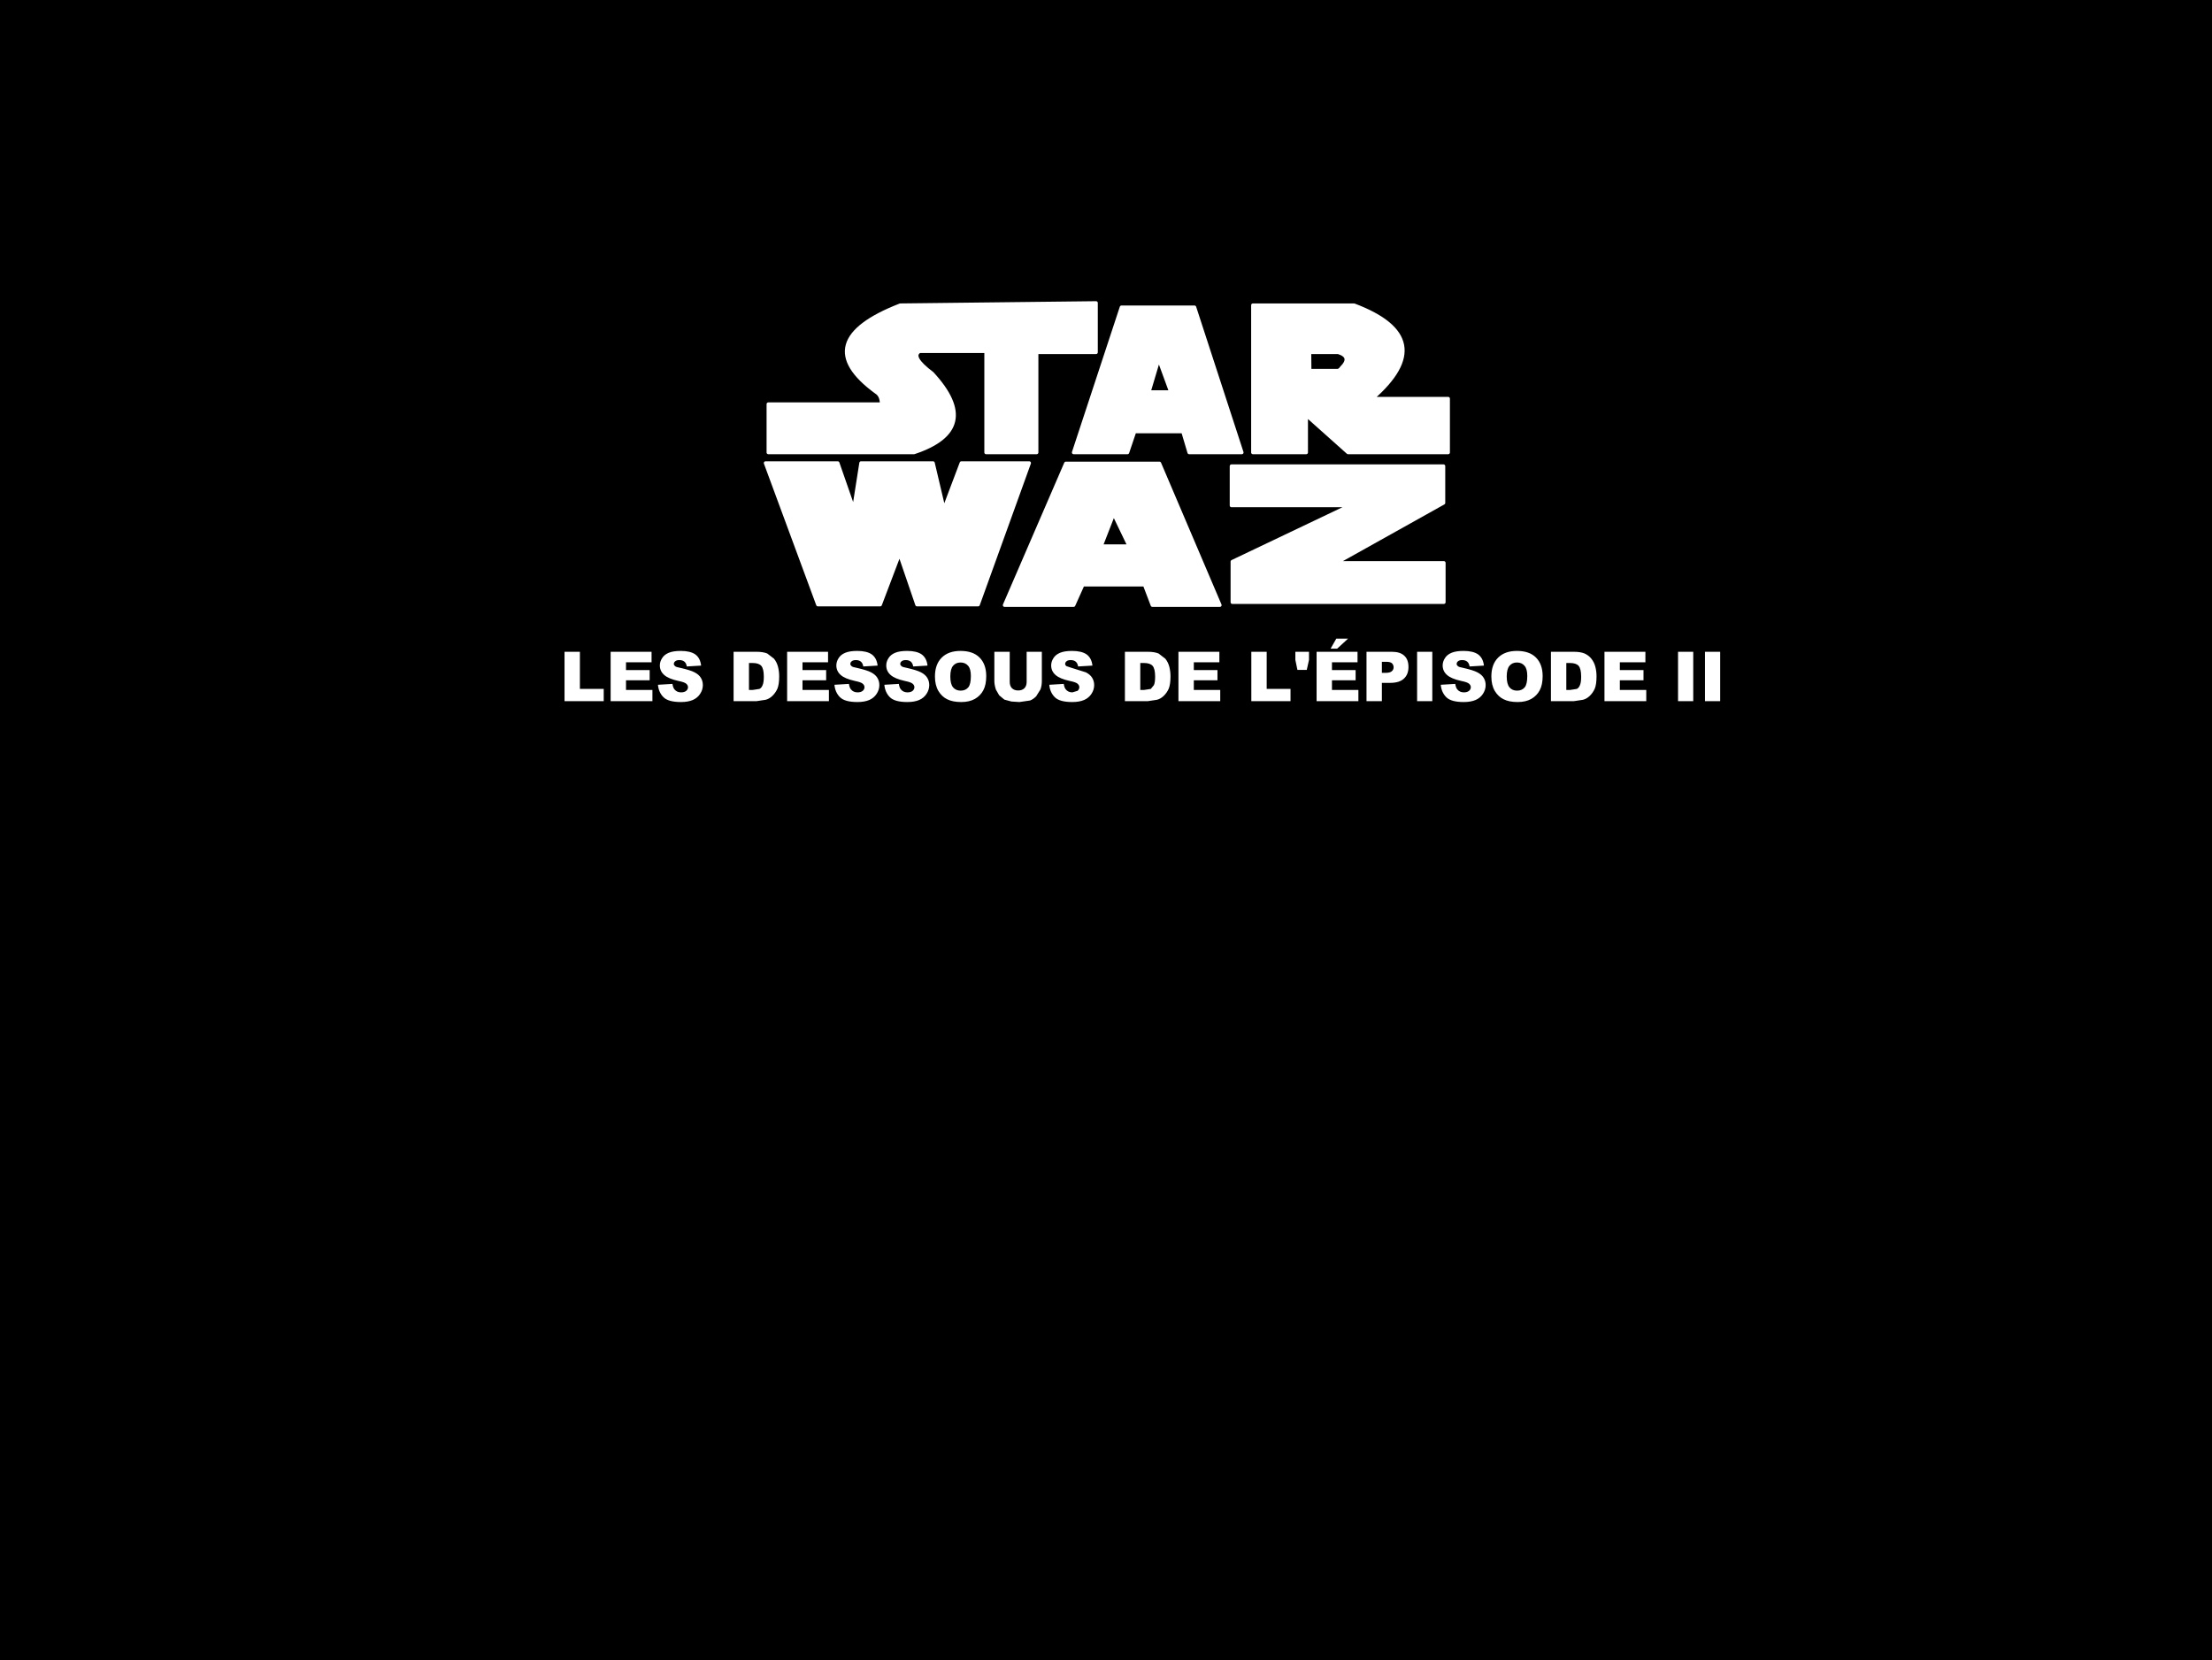
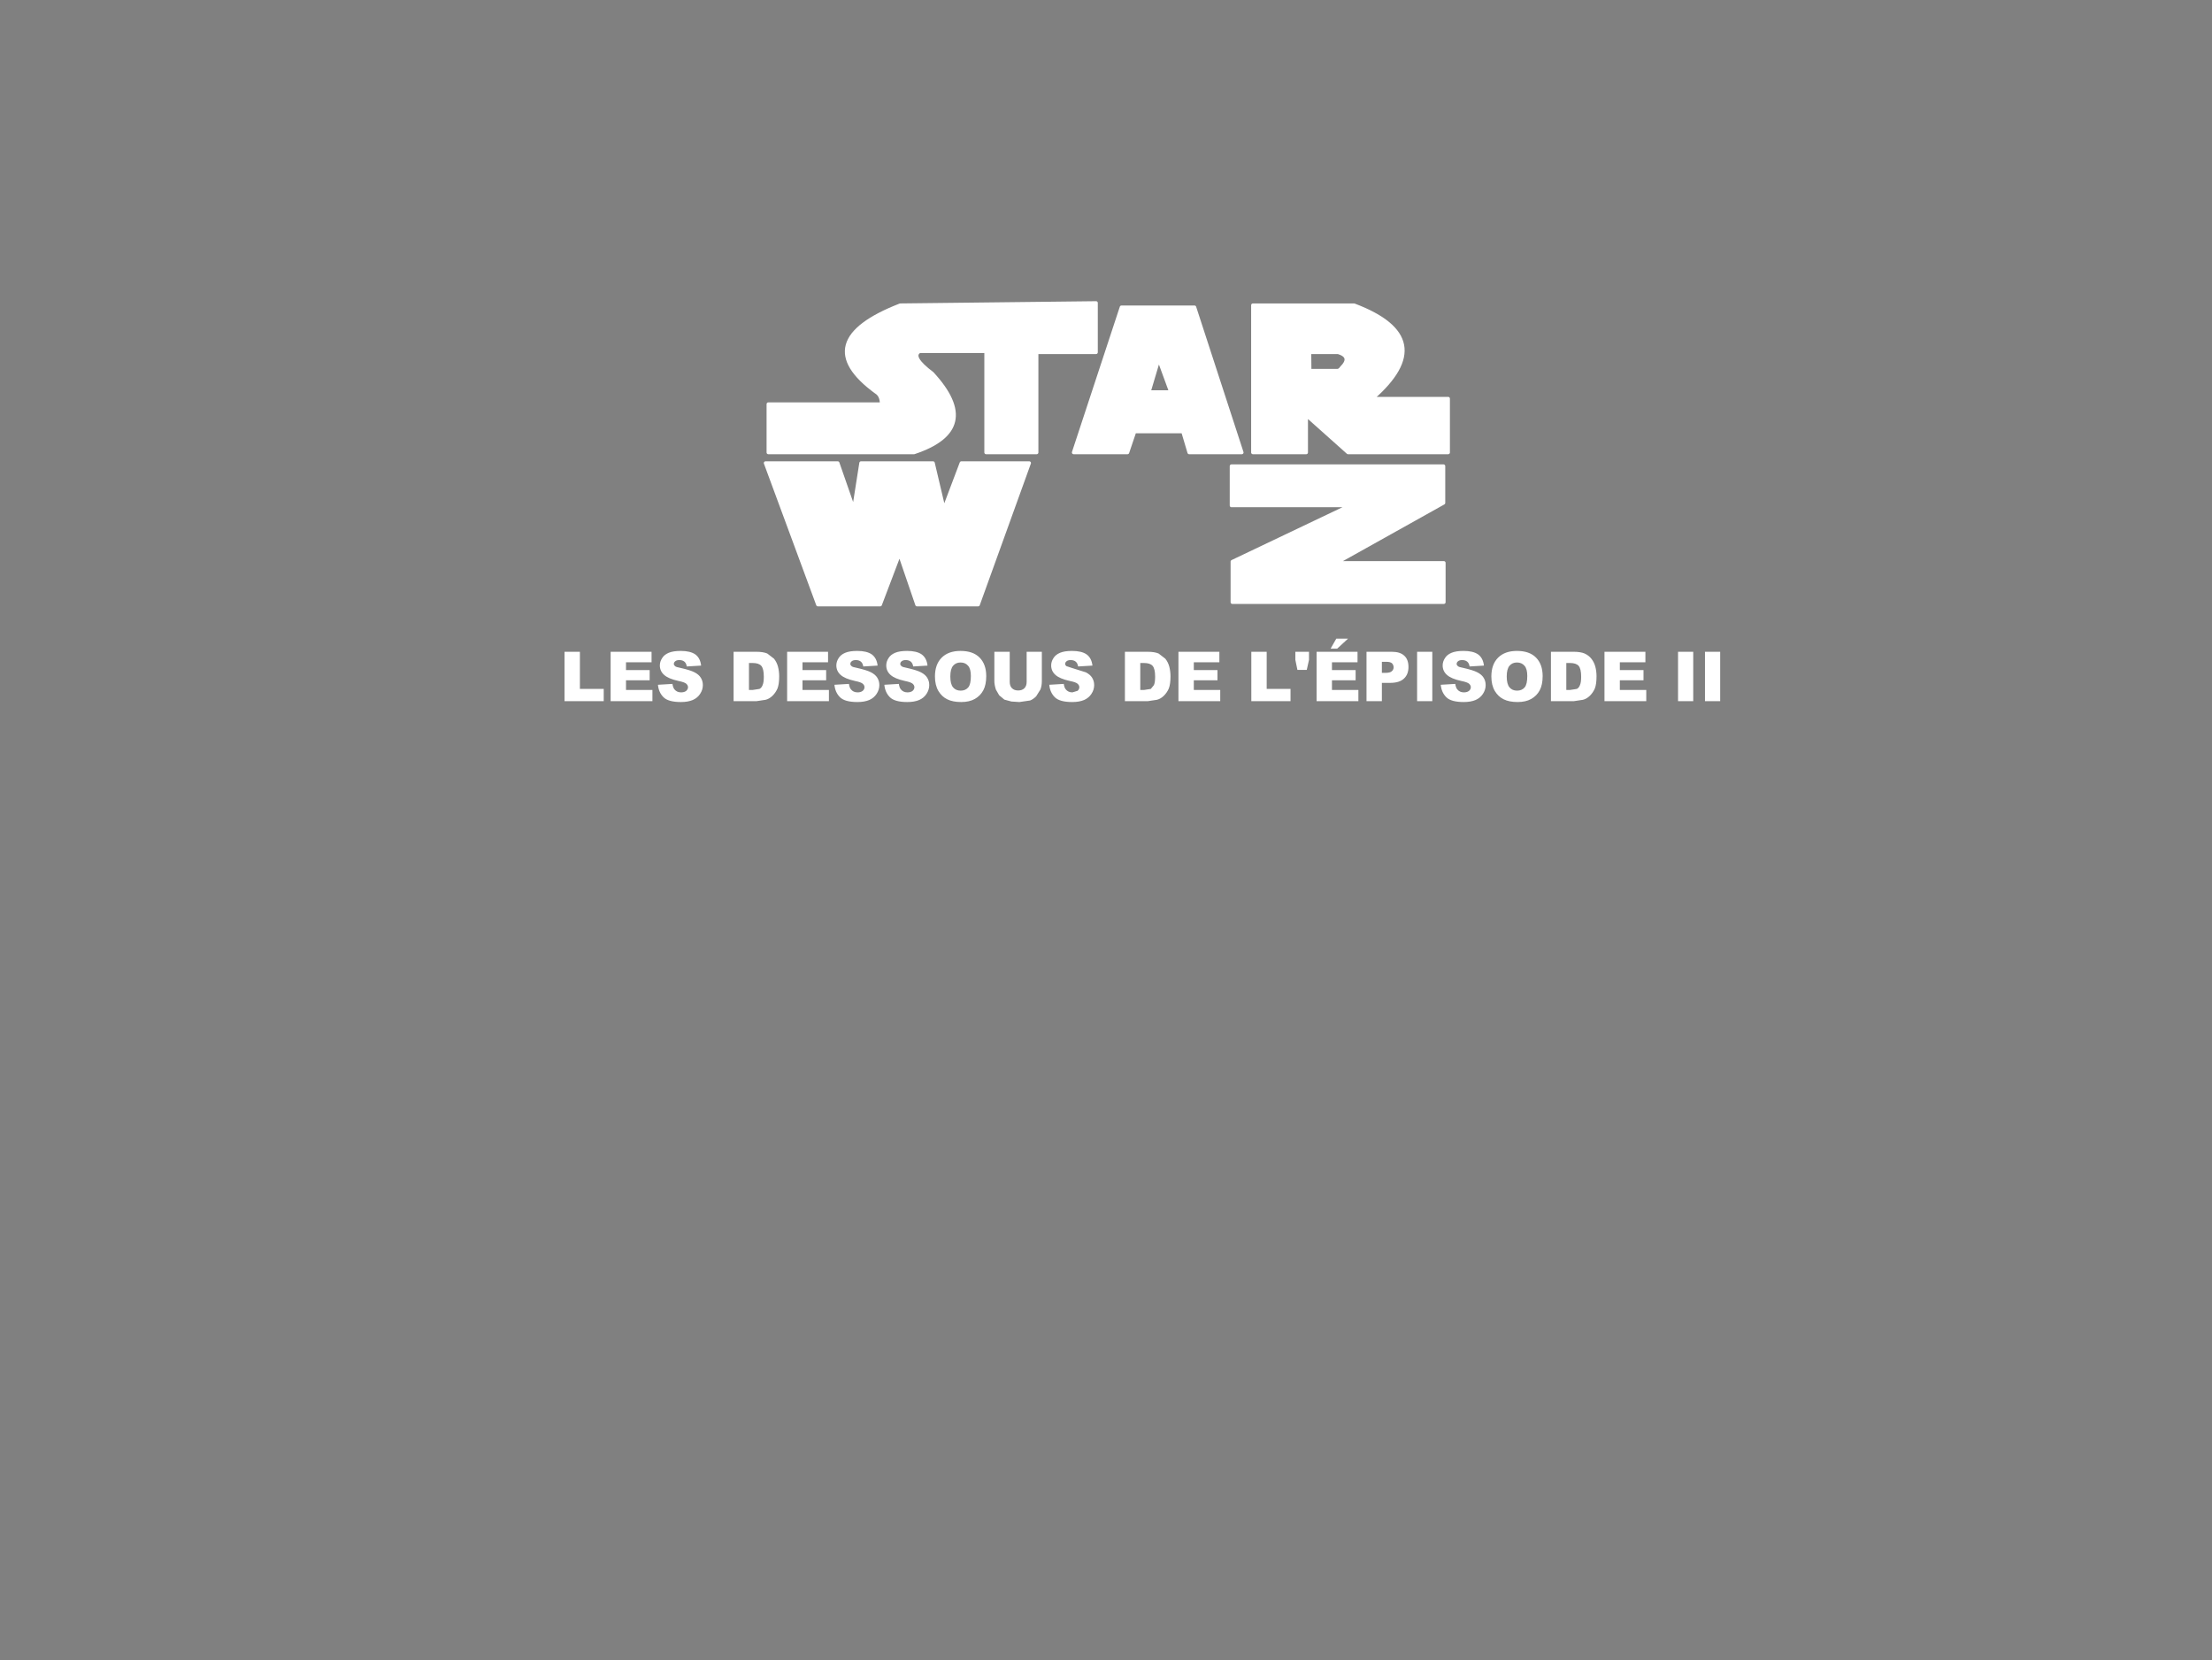
<svg xmlns="http://www.w3.org/2000/svg" height="480.7px" width="640.45px">
  <rect width="100%" height="100%" fill="#808080" stroke="none" />
  <g transform="matrix(1.0, 0.0, 0.0, 1.0, 0.0, 0.0)">
-     <path d="M640.45 0.0 L640.45 480.7 0.0 480.7 0.0 0.0 640.45 0.0" fill="#000000" fill-rule="evenodd" stroke="none" />
    <path d="M300.15 102.0 L300.15 131.0 285.5 131.0 285.5 101.7 266.25 101.7 Q263.5 103.3 269.9 108.1 284.85 124.3 264.65 131.0 L222.45 131.0 222.45 117.0 255.25 117.0 Q255.25 114.45 253.65 113.5 233.6 98.85 260.65 88.35 L317.35 87.7 317.35 102.0 300.15 102.0" fill="#ffffff" fill-rule="evenodd" stroke="none" />
    <path d="M300.15 102.0 L300.15 131.0 285.5 131.0 285.5 101.7 266.25 101.7 Q263.5 103.3 269.9 108.1 284.85 124.3 264.65 131.0 L222.45 131.0 222.45 117.0 255.25 117.0 Q255.25 114.45 253.65 113.5 233.6 98.85 260.65 88.35 L317.35 87.7 317.35 102.0 300.15 102.0 Z" fill="none" stroke="#ffffff" stroke-linecap="round" stroke-linejoin="round" stroke-width="1.0" />
    <path d="M344.3 131.0 L342.5 124.95 328.5 124.95 326.45 131.0 310.85 131.0 324.7 88.95 345.85 88.95 359.55 131.0 344.3 131.0 M332.65 113.5 L339.0 113.5 335.5 103.95 332.65 113.5" fill="#ffffff" fill-rule="evenodd" stroke="none" />
    <path d="M344.3 131.0 L342.5 124.95 328.5 124.95 326.45 131.0 310.85 131.0 324.7 88.95 345.85 88.95 359.55 131.0 344.3 131.0 M332.65 113.5 L339.0 113.5 335.5 103.95 332.65 113.5" fill="none" stroke="#ffffff" stroke-linecap="round" stroke-linejoin="round" stroke-width="1.0" />
-     <path d="M318.8 158.1 L326.95 158.1 322.45 148.75 318.8 158.1 M310.85 175.2 L290.85 175.2 308.6 134.15 335.7 134.15 353.2 175.2 333.65 175.2 331.4 169.3 313.5 169.3 310.85 175.2" fill="#ffffff" fill-rule="evenodd" stroke="none" />
-     <path d="M318.8 158.1 L326.95 158.1 322.45 148.75 318.8 158.1 M310.85 175.2 L290.85 175.2 308.6 134.15 335.7 134.15 353.2 175.2 333.65 175.2 331.4 169.3 313.5 169.3 310.85 175.2" fill="none" stroke="#ffffff" stroke-linecap="round" stroke-linejoin="round" stroke-width="1.0" />
    <path d="M387.45 102.0 L379.15 102.0 379.2 107.3 387.25 107.3 Q387.9 107.25 388.4 106.5 391.6 103.3 387.45 102.0 M419.3 115.4 L419.3 131.0 390.3 131.0 378.2 120.2 378.2 131.0 362.75 131.0 362.75 88.35 392.05 88.35 Q417.4 97.9 397.3 115.4 L419.3 115.4" fill="#ffffff" fill-rule="evenodd" stroke="none" />
    <path d="M387.45 102.0 L379.15 102.0 379.2 107.3 387.25 107.3 Q387.9 107.25 388.4 106.5 391.6 103.3 387.45 102.0 M419.3 115.4 L419.3 131.0 390.3 131.0 378.2 120.2 378.2 131.0 362.75 131.0 362.75 88.35 392.05 88.35 Q417.4 97.9 397.3 115.4 L419.3 115.4" fill="none" stroke="#ffffff" stroke-linecap="round" stroke-linejoin="round" stroke-width="1.0" />
    <path d="M270.15 134.05 L273.3 147.4 278.35 134.05 298.0 134.05 283.2 175.05 265.5 175.05 260.45 160.3 254.85 175.05 236.8 175.05 221.65 134.05 242.55 134.05 247.2 147.4 249.3 134.05 270.15 134.05" fill="#ffffff" fill-rule="evenodd" stroke="none" />
    <path d="M270.15 134.05 L249.3 134.05 247.2 147.4 242.55 134.05 221.65 134.05 236.8 175.05 254.85 175.05 260.45 160.3 265.5 175.05 283.2 175.05 298.0 134.05 278.35 134.05 273.3 147.4 270.15 134.05 Z" fill="none" stroke="#ffffff" stroke-linecap="round" stroke-linejoin="round" stroke-width="1.0" />
    <path d="M356.8 162.6 L390.9 146.35 356.55 146.35 356.55 134.95 417.95 134.95 417.95 145.6 386.9 162.95 418.05 162.95 418.05 174.35 356.8 174.35 356.8 162.6" fill="#ffffff" fill-rule="evenodd" stroke="none" />
    <path d="M356.8 162.6 L390.9 146.35 356.55 146.35 356.55 134.95 417.95 134.95 417.95 145.6 386.9 162.95 418.05 162.95 418.05 174.35 356.8 174.35 356.8 162.6 Z" fill="none" stroke="#ffffff" stroke-linecap="round" stroke-linejoin="round" stroke-width="1.0" />
    <path d="M498.05 188.7 L498.05 203.0 493.65 203.0 493.65 188.7 498.05 188.7 M338.9 195.8 Q338.9 198.1 338.4 199.35 337.85 200.6 336.9 201.5 336.0 202.35 334.95 202.6 L332.3 203.0 325.7 203.0 325.7 188.7 332.3 188.7 Q334.25 188.7 335.45 189.2 L337.4 190.7 Q338.2 191.7 338.55 193.0 338.9 194.35 338.9 195.8 M331.25 191.95 L330.15 191.95 330.15 199.75 331.25 199.75 333.2 199.45 334.1 198.35 Q334.45 197.6 334.45 195.9 334.45 193.6 333.7 192.75 332.95 191.95 331.25 191.95 M345.65 191.75 L345.65 194.0 352.5 194.0 352.5 196.95 345.65 196.95 345.65 199.75 353.3 199.75 353.3 203.0 341.2 203.0 341.2 188.7 353.05 188.7 353.05 191.75 345.65 191.75 M375.05 191.05 L375.05 188.7 379.0 188.7 379.0 191.05 378.35 193.95 375.65 193.95 375.05 191.05 M390.3 184.9 L387.15 187.8 385.25 187.8 386.9 184.9 390.3 184.9 M385.65 191.75 L385.65 194.0 392.5 194.0 392.5 196.95 385.65 196.95 385.65 199.75 393.3 199.75 393.3 203.0 381.2 203.0 381.2 188.7 393.05 188.7 393.05 191.75 385.65 191.75 M400.1 191.6 L400.1 194.8 401.15 194.8 Q402.45 194.8 402.95 194.35 403.5 193.9 403.5 193.2 403.5 192.55 403.05 192.05 402.6 191.6 401.35 191.6 L400.1 191.6 M400.1 197.7 L400.1 203.0 395.65 203.0 395.65 188.7 403.0 188.7 Q405.4 188.7 406.6 189.85 407.8 190.95 407.8 193.1 407.8 195.25 406.5 196.45 405.2 197.7 402.5 197.7 L400.1 197.7 M366.75 188.7 L366.75 199.45 373.65 199.45 373.65 203.0 362.3 203.0 362.3 188.7 366.75 188.7 M414.7 188.7 L414.7 203.0 410.3 203.0 410.3 188.7 414.7 188.7 M423.75 188.45 Q426.5 188.45 427.95 189.45 429.4 190.5 429.65 192.7 L425.5 192.95 Q425.35 192.0 424.8 191.55 424.25 191.1 423.35 191.1 422.55 191.1 422.15 191.45 421.75 191.75 421.75 192.25 421.75 192.55 422.1 192.85 422.4 193.15 423.6 193.35 426.5 194.0 427.75 194.65 429.0 195.3 429.55 196.2 430.15 197.15 430.15 198.35 430.15 199.7 429.35 200.9 428.6 202.05 427.25 202.65 425.85 203.25 423.8 203.25 420.15 203.25 418.75 201.85 417.35 200.45 417.15 198.25 L421.35 198.0 Q421.5 199.05 421.9 199.55 422.6 200.45 423.85 200.45 424.8 200.45 425.35 200.0 425.85 199.55 425.85 198.95 425.85 198.4 425.35 197.95 424.85 197.5 423.1 197.15 420.15 196.5 418.95 195.4 417.7 194.3 417.7 192.65 417.7 191.55 418.35 190.55 418.95 189.55 420.25 189.0 421.55 188.45 423.75 188.45 M433.75 190.4 Q435.7 188.45 439.2 188.45 442.8 188.45 444.7 190.35 446.65 192.3 446.65 195.75 446.65 198.25 445.8 199.85 444.95 201.45 443.35 202.35 441.75 203.25 439.4 203.25 436.95 203.25 435.35 202.45 433.8 201.7 432.8 200.05 431.8 198.35 431.8 195.85 431.8 192.35 433.75 190.4 M436.25 195.85 Q436.25 198.05 437.05 199.0 437.85 199.95 439.25 199.95 440.65 199.95 441.45 199.0 442.2 198.1 442.2 195.7 442.2 193.65 441.4 192.75 440.6 191.8 439.2 191.8 437.85 191.8 437.05 192.75 436.25 193.7 436.25 195.85 M462.25 195.8 Q462.25 198.1 461.75 199.35 461.2 200.6 460.25 201.5 459.35 202.35 458.3 202.6 L455.65 203.0 449.05 203.0 449.05 188.7 455.65 188.7 Q457.6 188.7 458.8 189.2 460.0 189.75 460.75 190.7 461.55 191.7 461.9 193.0 462.25 194.35 462.25 195.8 M453.5 191.95 L453.5 199.75 454.6 199.75 456.55 199.45 Q457.15 199.15 457.45 198.35 457.8 197.6 457.8 195.9 457.8 193.6 457.05 192.75 456.3 191.95 454.6 191.95 L453.5 191.95 M469.0 191.75 L469.0 194.0 475.85 194.0 475.85 196.95 469.0 196.95 469.0 199.75 476.65 199.75 476.65 203.0 464.55 203.0 464.55 188.7 476.4 188.7 476.4 191.75 469.0 191.75 M490.25 188.7 L490.25 203.0 485.85 203.0 485.85 188.7 490.25 188.7 M167.9 188.7 L167.9 199.45 174.8 199.45 174.8 203.0 163.45 203.0 163.45 188.7 167.9 188.7 M181.25 194.0 L188.1 194.0 188.1 196.95 181.25 196.95 181.25 199.75 188.9 199.75 188.9 203.0 176.8 203.0 176.8 188.7 188.65 188.7 188.65 191.75 181.25 191.75 181.25 194.0 M191.7 190.55 Q192.3 189.55 193.6 189.0 194.9 188.45 197.1 188.45 199.85 188.45 201.3 189.45 202.75 190.5 203.0 192.7 L198.85 192.95 Q198.7 192.0 198.15 191.55 197.6 191.1 196.7 191.1 195.9 191.1 195.5 191.45 195.1 191.75 195.1 192.25 195.1 192.55 195.45 192.85 195.75 193.15 196.95 193.35 199.85 194.0 201.1 194.65 202.35 195.3 202.9 196.2 203.5 197.15 203.5 198.35 203.5 199.7 202.7 200.9 201.95 202.05 200.6 202.65 199.2 203.25 197.15 203.25 193.5 203.25 192.1 201.85 190.7 200.45 190.5 198.25 L194.7 198.0 Q194.85 199.05 195.25 199.55 195.95 200.45 197.2 200.45 198.15 200.45 198.7 200.0 199.2 199.55 199.2 198.95 199.2 198.4 198.7 197.95 198.2 197.5 196.45 197.15 193.5 196.5 192.3 195.4 191.05 194.3 191.05 192.65 191.05 191.55 191.7 190.55 M219.0 188.7 Q220.95 188.7 222.15 189.2 L224.1 190.7 Q224.9 191.7 225.25 193.0 225.6 194.35 225.6 195.8 225.6 198.1 225.1 199.35 224.55 200.6 223.6 201.5 222.7 202.35 221.65 202.6 L219.0 203.0 212.4 203.0 212.4 188.7 219.0 188.7 M220.4 192.75 Q219.65 191.95 217.95 191.95 L216.85 191.95 216.85 199.75 217.95 199.75 219.9 199.45 Q220.5 199.15 220.8 198.35 221.15 197.6 221.15 195.9 221.15 193.6 220.4 192.75 M232.35 194.0 L239.2 194.0 239.2 196.95 232.35 196.95 232.35 199.75 240.0 199.75 240.0 203.0 227.9 203.0 227.9 188.7 239.75 188.7 239.75 191.75 232.35 191.75 232.35 194.0 M242.8 190.55 Q243.4 189.55 244.7 189.0 246.0 188.45 248.2 188.45 250.95 188.45 252.4 189.45 253.85 190.5 254.1 192.7 L249.95 192.95 Q249.8 192.0 249.25 191.55 248.7 191.1 247.8 191.1 247.0 191.1 246.6 191.45 246.2 191.75 246.2 192.25 246.2 192.55 246.55 192.85 246.85 193.15 248.05 193.35 250.95 194.0 252.2 194.65 253.45 195.3 254.0 196.2 254.6 197.15 254.6 198.35 254.6 199.7 253.8 200.9 253.05 202.05 251.7 202.65 250.3 203.25 248.25 203.25 244.6 203.25 243.2 201.85 241.8 200.45 241.6 198.25 L245.8 198.0 Q245.95 199.05 246.35 199.55 247.05 200.45 248.3 200.45 249.25 200.45 249.8 200.0 250.3 199.55 250.3 198.95 250.3 198.4 249.8 197.95 249.3 197.5 247.55 197.15 244.6 196.5 243.4 195.4 242.15 194.3 242.15 192.65 242.15 191.55 242.8 190.55 M261.05 191.45 Q260.65 191.75 260.65 192.25 260.65 192.55 261.0 192.85 261.3 193.15 262.5 193.35 265.4 194.0 266.65 194.65 267.9 195.3 268.45 196.2 269.05 197.15 269.05 198.35 269.05 199.7 268.25 200.9 267.5 202.05 266.15 202.65 264.75 203.25 262.7 203.25 259.05 203.25 257.65 201.85 256.25 200.45 256.05 198.25 L260.25 198.0 Q260.4 199.05 260.8 199.55 261.5 200.45 262.75 200.45 263.7 200.45 264.25 200.0 264.75 199.55 264.75 198.95 264.75 198.4 264.25 197.95 263.75 197.5 262.0 197.15 259.05 196.5 257.85 195.4 256.6 194.3 256.6 192.65 256.6 191.55 257.25 190.55 257.85 189.55 259.15 189.0 260.45 188.45 262.65 188.45 265.4 188.45 266.85 189.45 268.3 190.5 268.55 192.7 L264.4 192.95 Q264.25 192.0 263.7 191.55 263.15 191.1 262.25 191.1 261.45 191.1 261.05 191.45 M272.65 190.4 Q274.6 188.45 278.1 188.45 281.7 188.45 283.6 190.35 285.55 192.3 285.55 195.75 285.55 198.25 284.7 199.85 283.85 201.45 282.25 202.35 280.65 203.25 278.3 203.25 275.85 203.25 274.25 202.45 272.7 201.7 271.7 200.05 270.7 198.35 270.7 195.85 270.7 192.35 272.65 190.4 M275.15 195.85 Q275.15 198.05 275.95 199.0 276.75 199.95 278.15 199.95 279.55 199.95 280.35 199.0 281.1 198.1 281.1 195.7 281.1 193.65 280.3 192.75 279.5 191.8 278.1 191.8 276.75 191.8 275.95 192.75 275.15 193.7 275.15 195.85 M292.35 197.4 Q292.35 198.6 293.0 199.25 293.65 199.9 294.8 199.9 295.95 199.9 296.6 199.25 297.25 198.6 297.25 197.4 L297.25 188.7 301.65 188.7 301.65 197.2 Q301.65 198.5 301.25 199.6 L300.0 201.6 Q299.15 202.45 298.25 202.8 L295.15 203.25 292.85 203.1 290.8 202.55 289.3 201.3 288.35 199.65 Q287.9 198.25 287.9 197.2 L287.9 188.7 292.35 188.7 292.35 197.4 M310.0 191.1 Q309.2 191.1 308.8 191.45 308.4 191.75 308.4 192.25 308.4 192.55 308.75 192.85 L310.25 193.35 314.4 194.65 Q315.65 195.3 316.2 196.2 316.8 197.15 316.8 198.35 316.8 199.7 316.0 200.9 315.25 202.05 313.9 202.65 312.5 203.25 310.45 203.25 306.8 203.25 305.4 201.85 304.0 200.45 303.8 198.25 L308.0 198.0 Q308.15 199.05 308.55 199.55 309.25 200.45 310.5 200.45 L312.0 200.0 Q312.5 199.55 312.5 198.95 312.5 198.4 312.0 197.95 311.5 197.5 309.75 197.15 306.8 196.5 305.6 195.4 304.35 194.3 304.35 192.65 304.35 191.55 305.0 190.55 305.6 189.55 306.9 189.0 308.2 188.45 310.4 188.45 313.15 188.45 314.6 189.45 316.05 190.5 316.3 192.7 L312.15 192.95 Q312.0 192.0 311.45 191.55 310.9 191.1 310.0 191.1" fill="#ffffff" fill-rule="evenodd" stroke="none" />
  </g>
</svg>